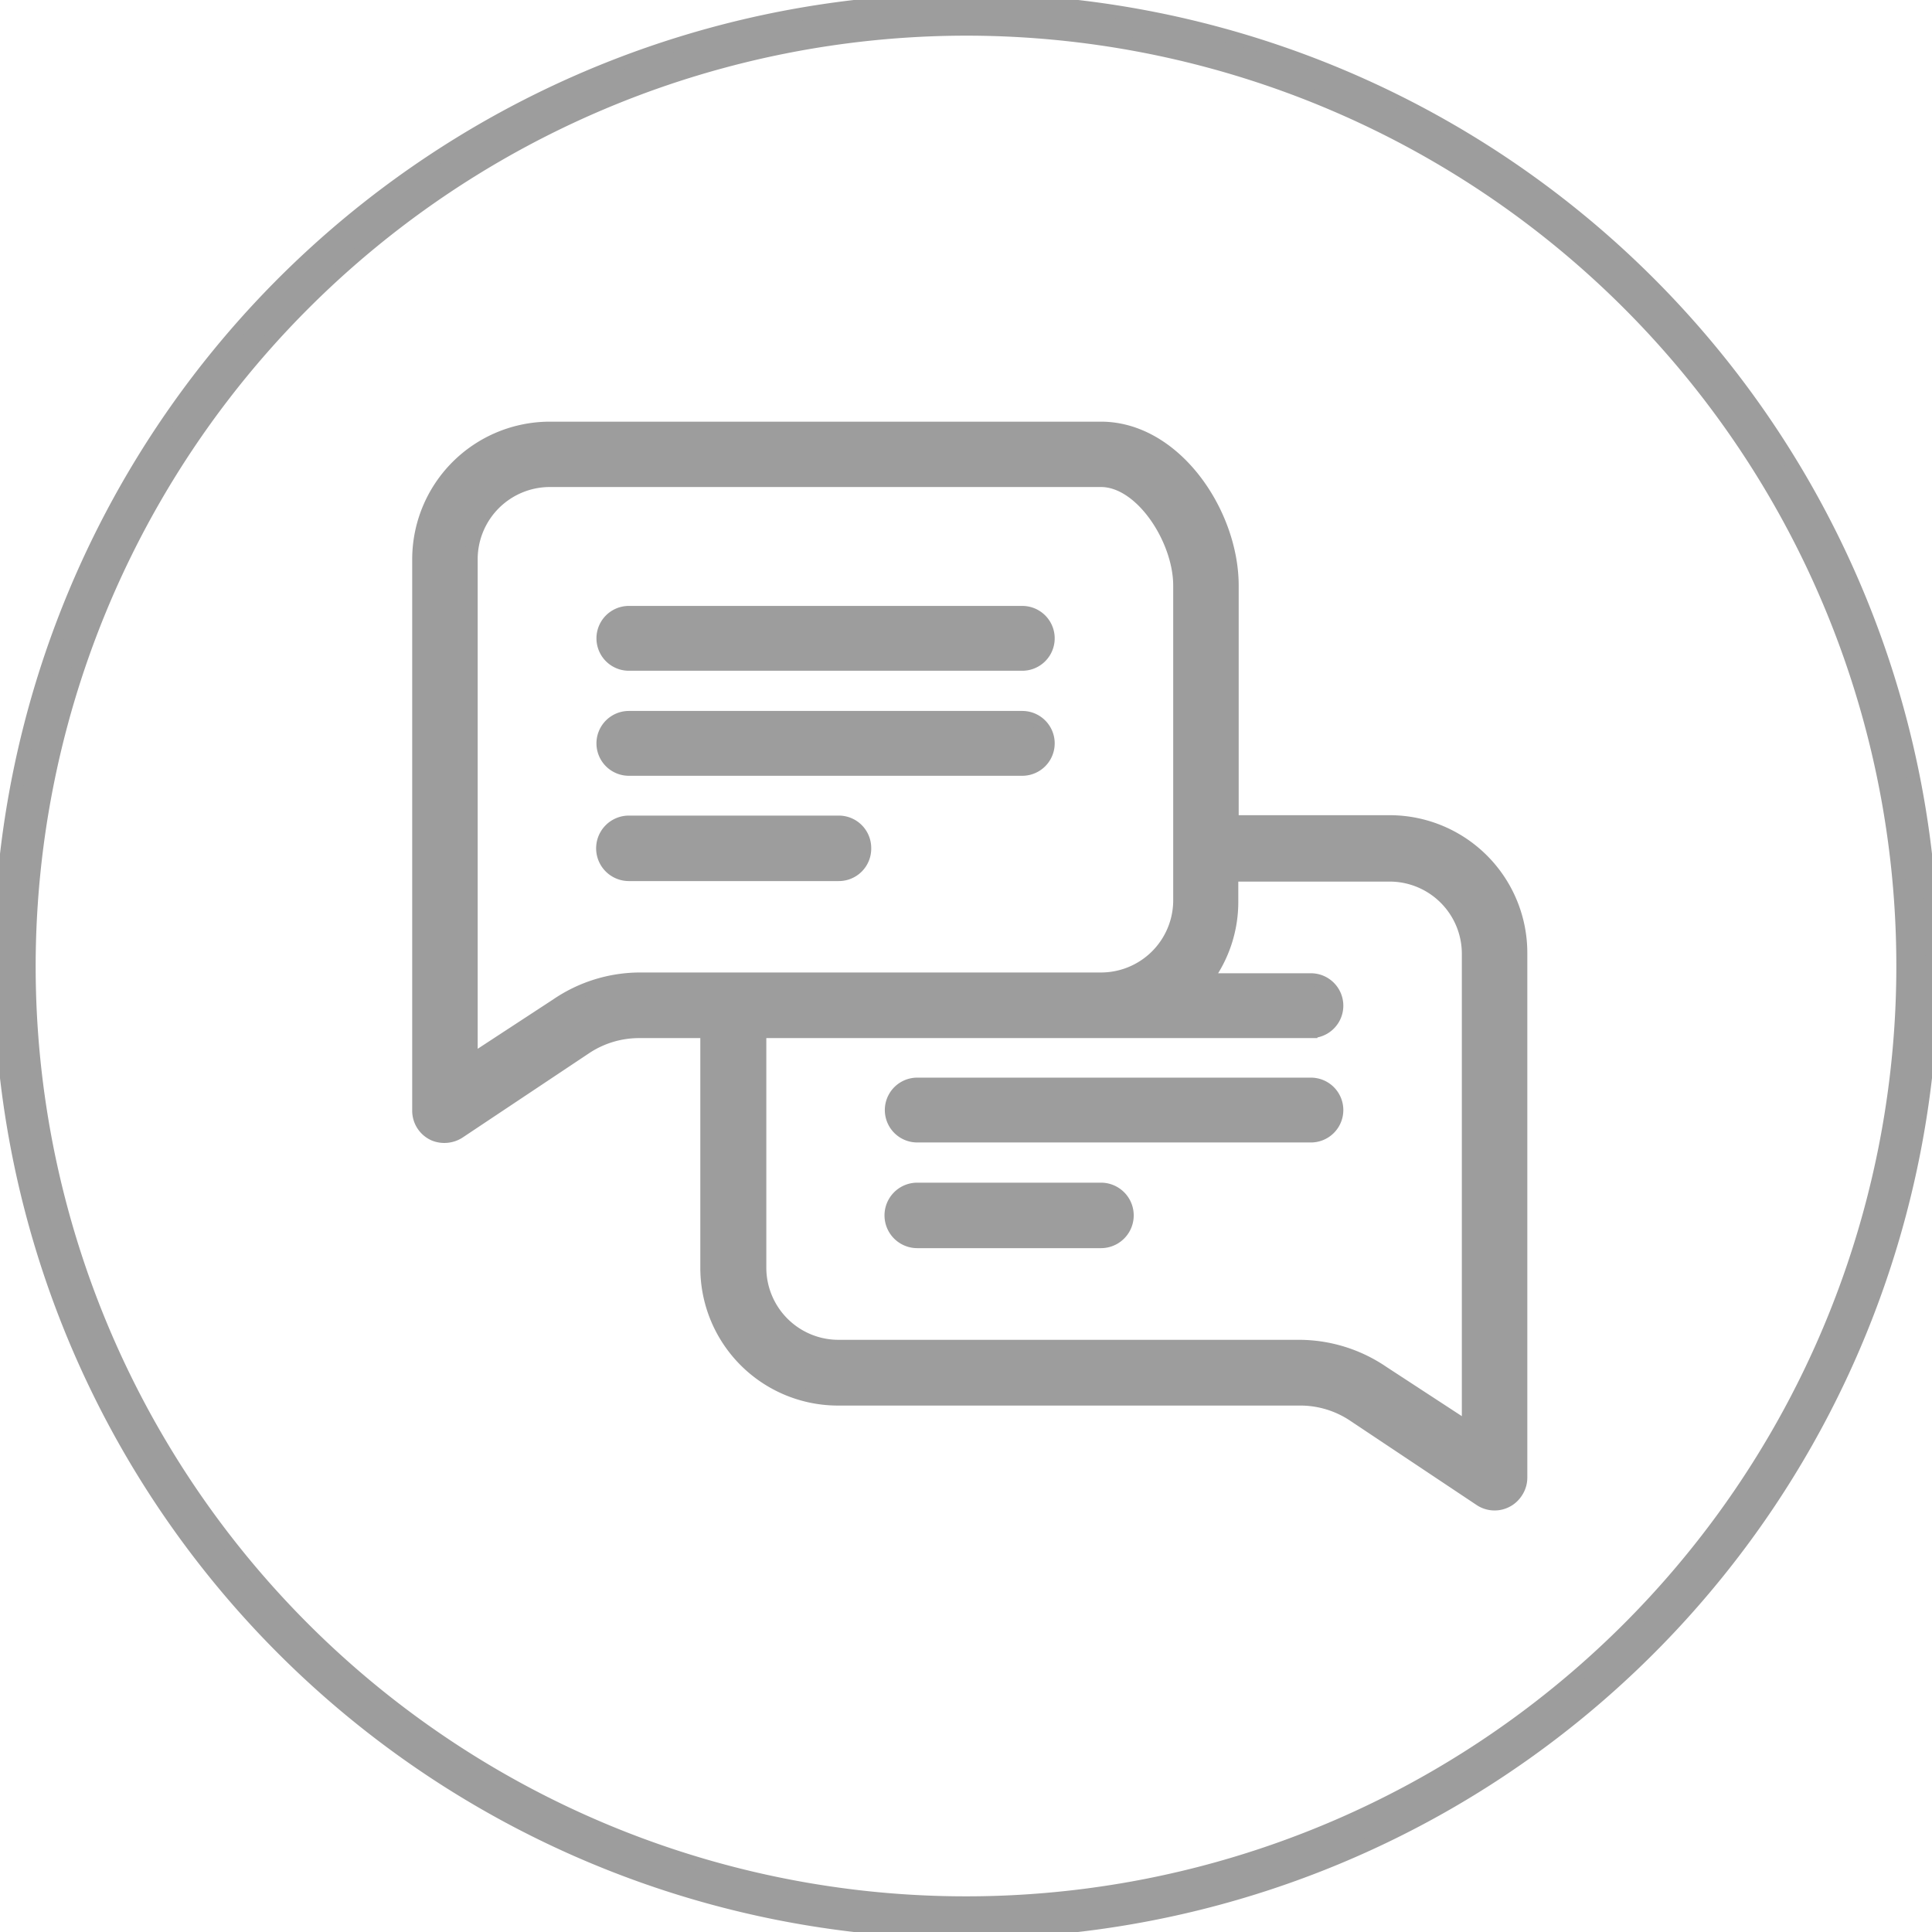
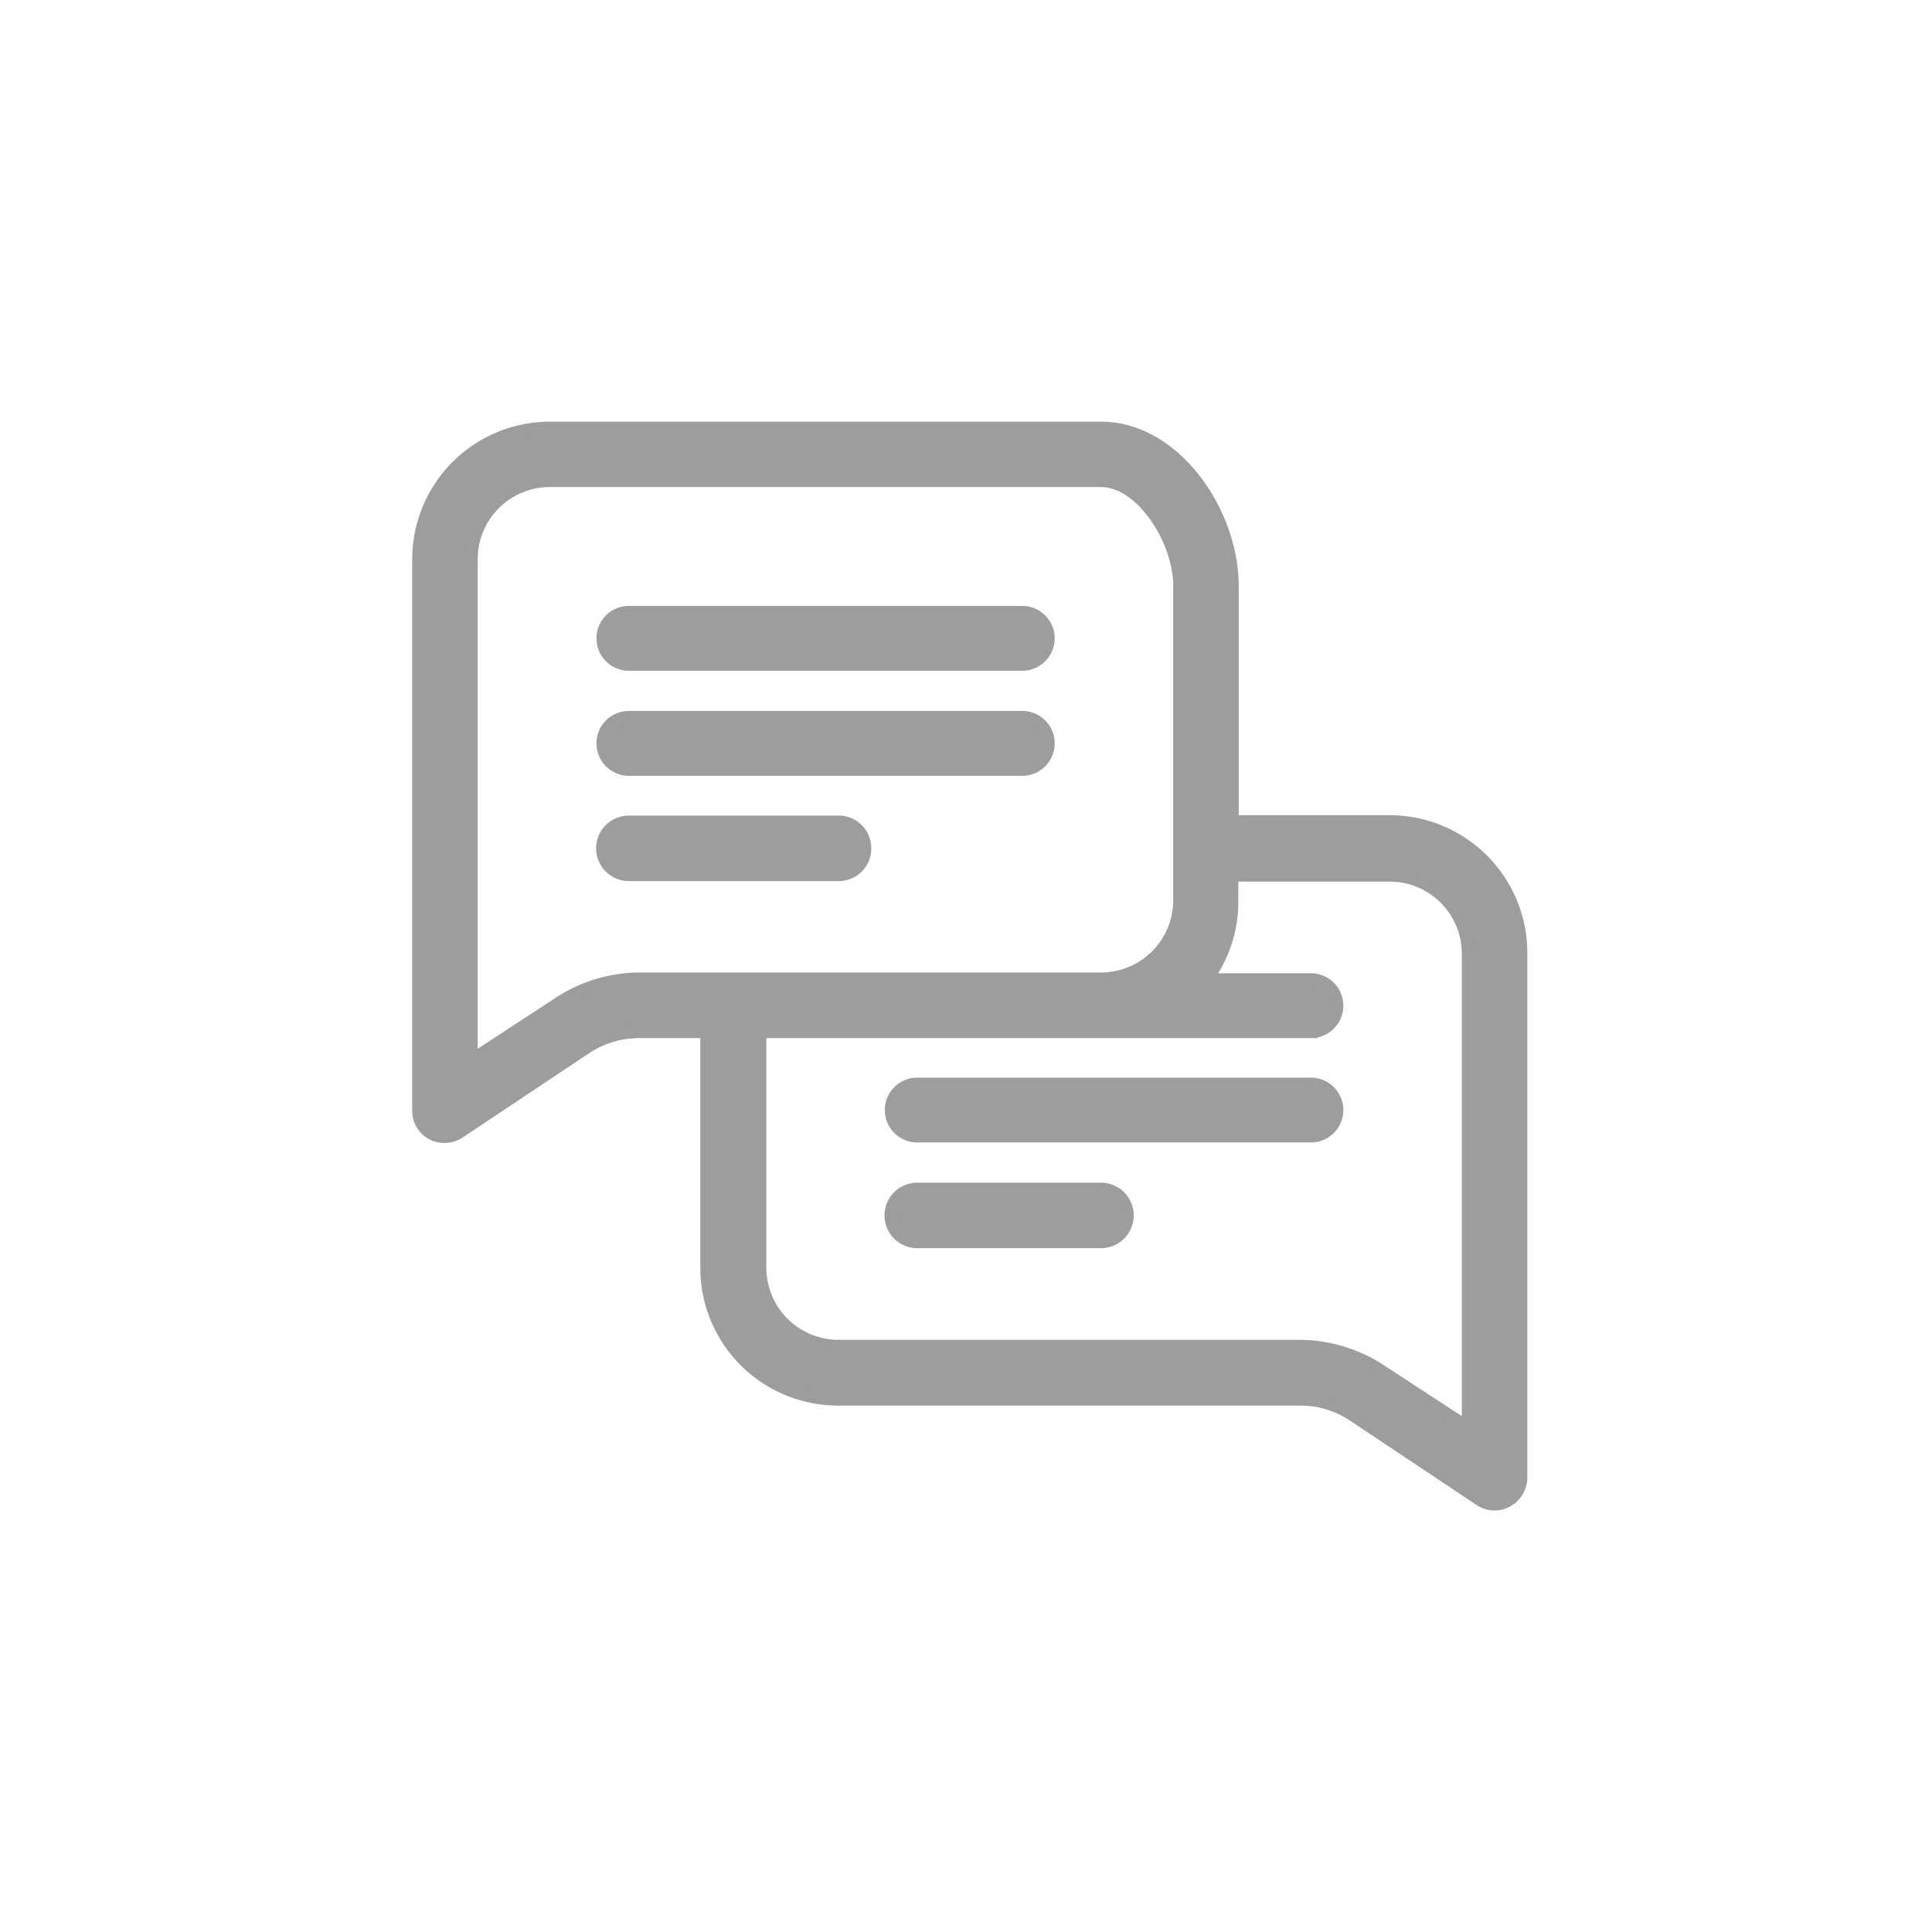
<svg xmlns="http://www.w3.org/2000/svg" viewBox="0 0 149 149" width="32" height="32">
  <defs>
    <style>.cls-1{fill:#5b5b5b}</style>
  </defs>
-   <path class="cls-1" d="M75 2.75A72.25 72.25 0 1 1 2.75 75 72.33 72.33 0 0 1 75 2.75M75 .5A74.5 74.5 0 1 0 149.5 75 74.49 74.49 0 0 0 75 .5z" transform="translate(-.5 -.5)" style="fill:#9d9d9d;stroke:#9d9d9d" id="circle_copy" data-name="circle copy" />
  <g id="chat">
    <path class="cls-1" d="M107.67 63.87H95.53V45.66c0-5.61-4.42-12.14-10.12-12.14h-42.5a10.12 10.12 0 0 0-10.12 10.12v42.5A2 2 0 0 0 34 88a2.08 2.08 0 0 0 1.89-.18l9.75-6.5a7.47 7.47 0 0 1 4.15-1.26h5.22v18.22a10.12 10.12 0 0 0 10.16 10.12h35.58a7.41 7.41 0 0 1 4.15 1.25l9.75 6.5a2 2 0 0 0 2.8-.58 2 2 0 0 0 .34-1.1V74a10.12 10.12 0 0 0-10.12-10.13zM43.43 78l-6.59 4.31V43.64a6.07 6.07 0 0 1 6.07-6.08h42.5c3.13 0 6.07 4.56 6.07 8.1V70a6.07 6.07 0 0 1-6.07 6H49.83a11.42 11.42 0 0 0-6.4 2zm70.31 32.64-6.6-4.31a11.49 11.49 0 0 0-6.39-2H65.17a6.07 6.07 0 0 1-6.07-6.07v-18.2h42.5a2 2 0 0 0 0-4h-8.1a10 10 0 0 0 2-6.07v-2h12.14a6.07 6.07 0 0 1 6.1 6.01z" transform="translate(-.5 -.5)" style="fill:#9d9d9d;stroke:#9d9d9d" />
    <path class="cls-1" d="M49 51.73h30.34a2 2 0 0 0 0-4H49a2 2 0 1 0 0 4zM49 59.83h30.34a2 2 0 0 0 0-4H49a2 2 0 1 0 0 4zM67.19 65.9a2 2 0 0 0-2-2H49a2 2 0 1 0 0 4.05h16.17a2 2 0 0 0 2.02-2.05zM101.6 84.11H71.24a2 2 0 0 0 0 4h30.36a2 2 0 0 0 0-4zM85.41 92.21H71.24a2 2 0 0 0 0 4.05h14.17a2 2 0 0 0 0-4.05z" transform="translate(-.5 -.5)" style="fill:#9d9d9d;stroke:#9d9d9d" />
  </g>
</svg>